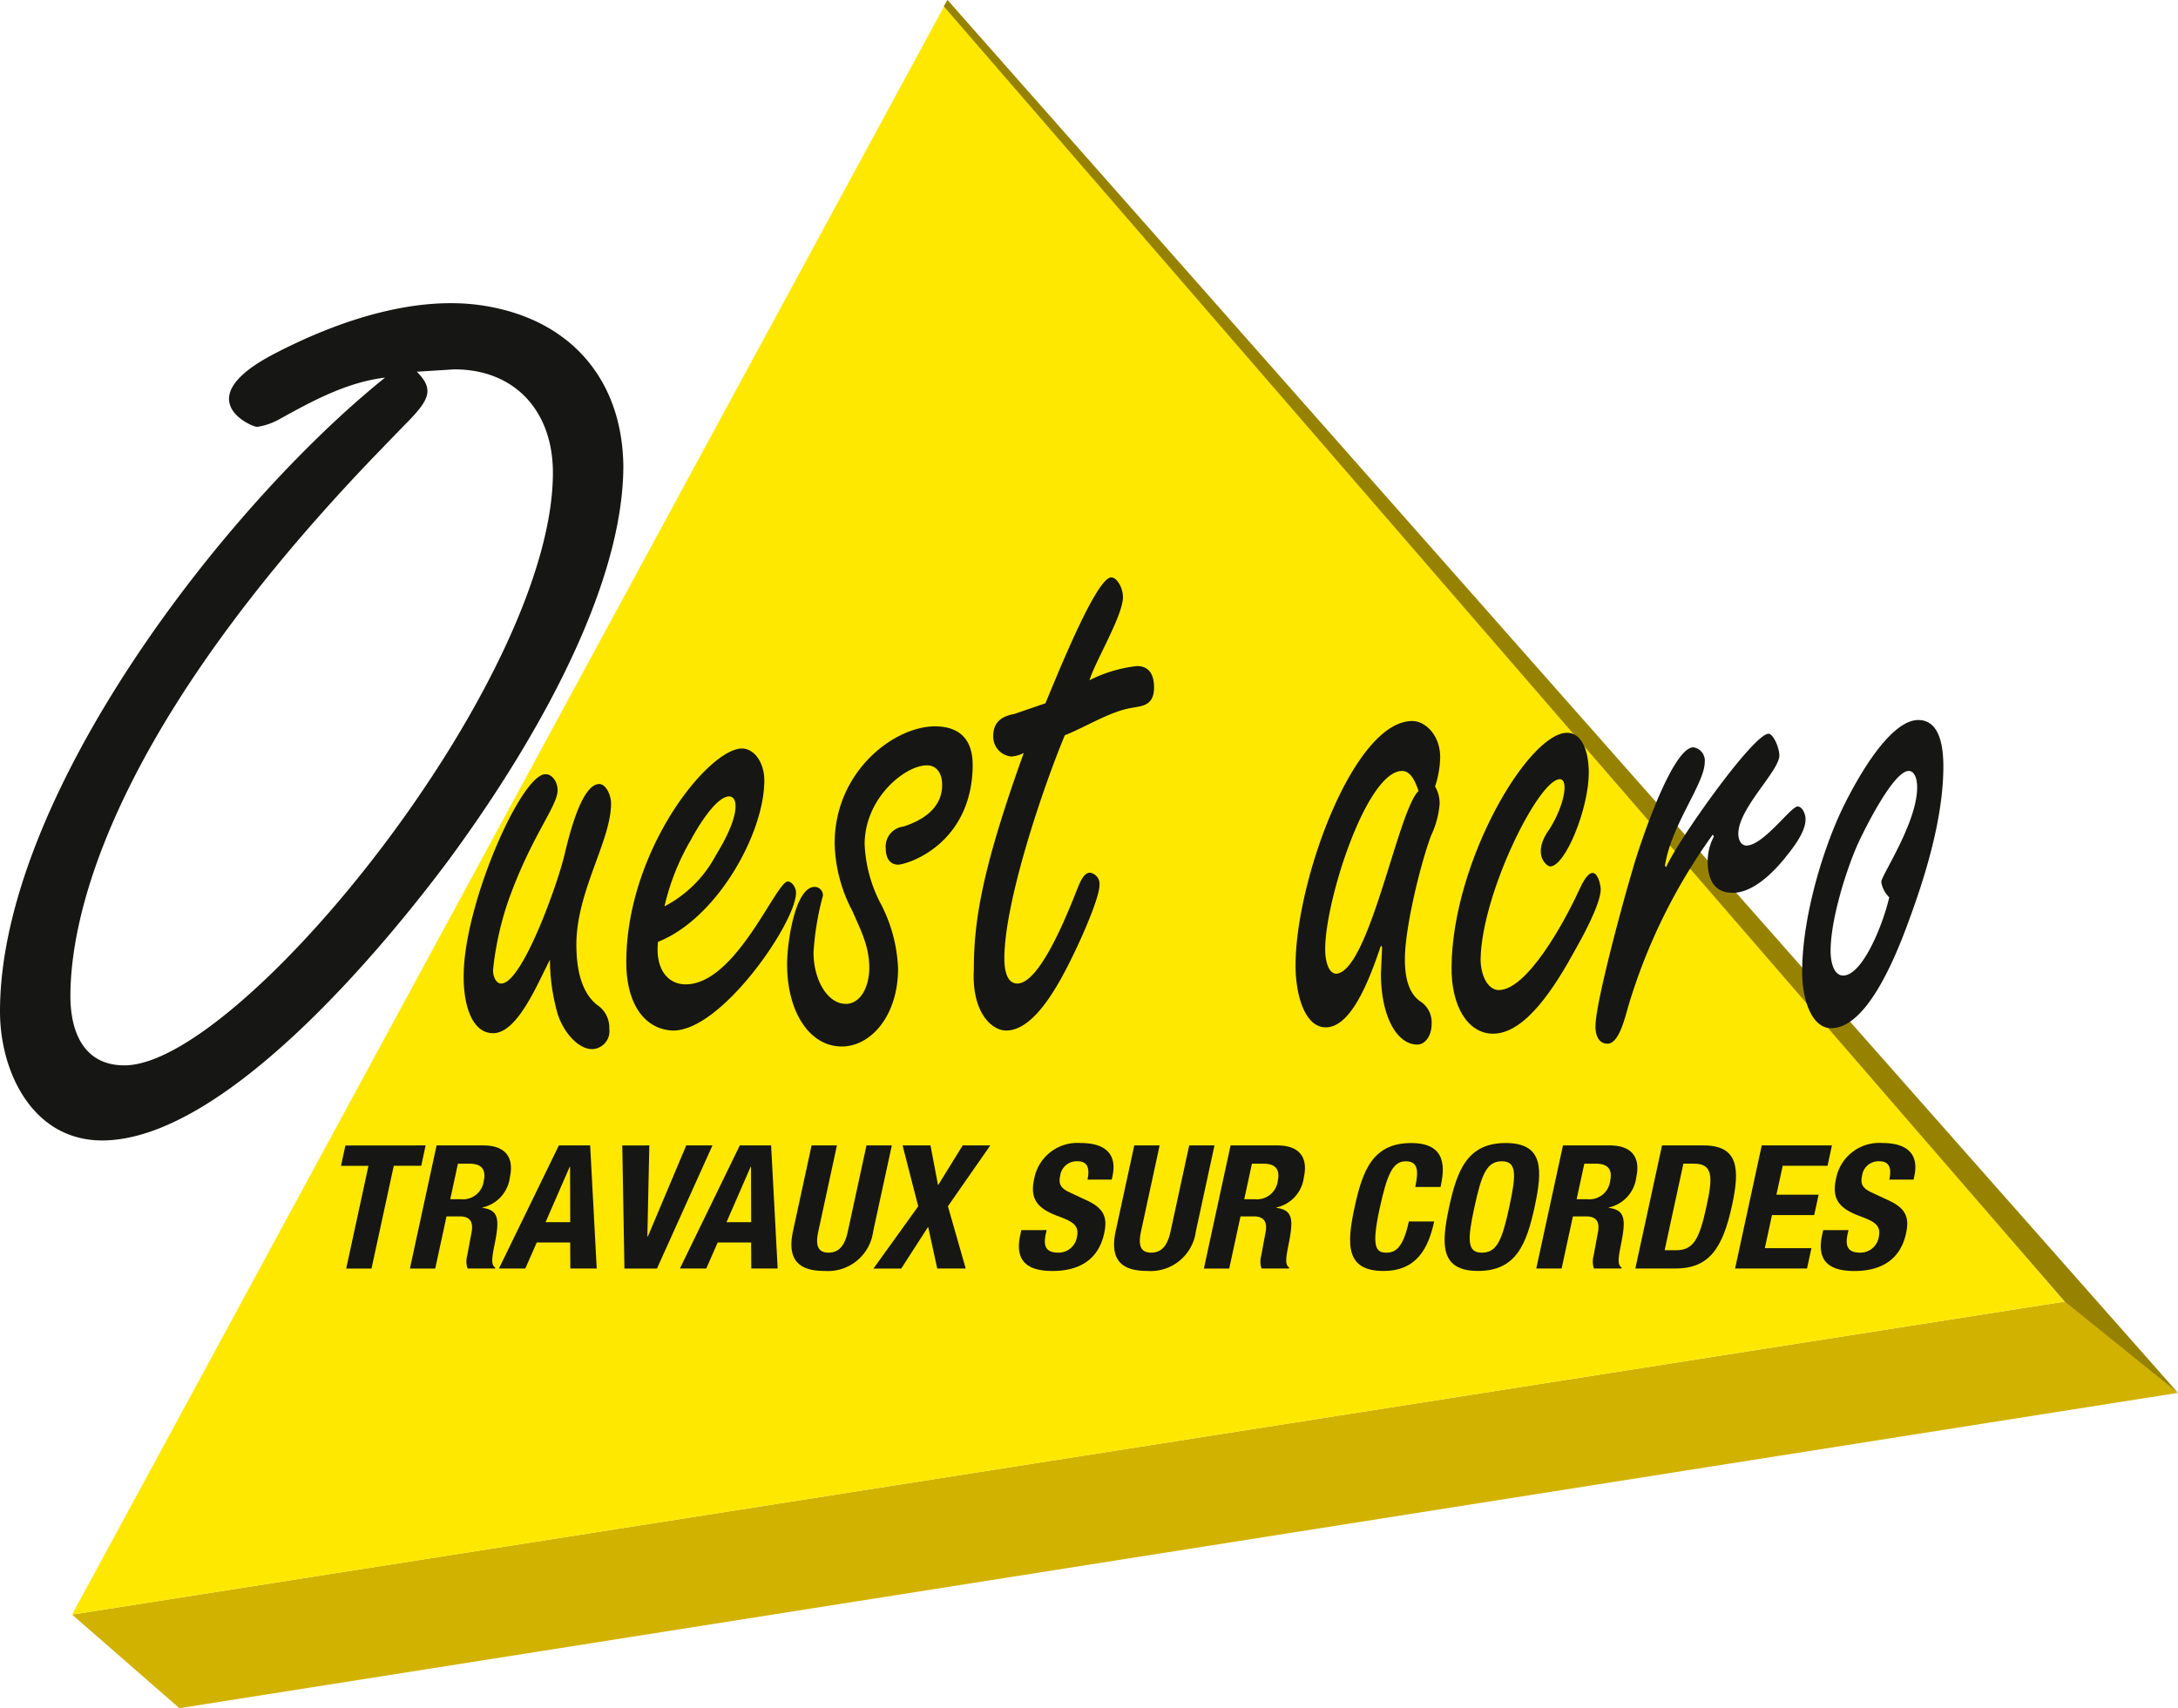
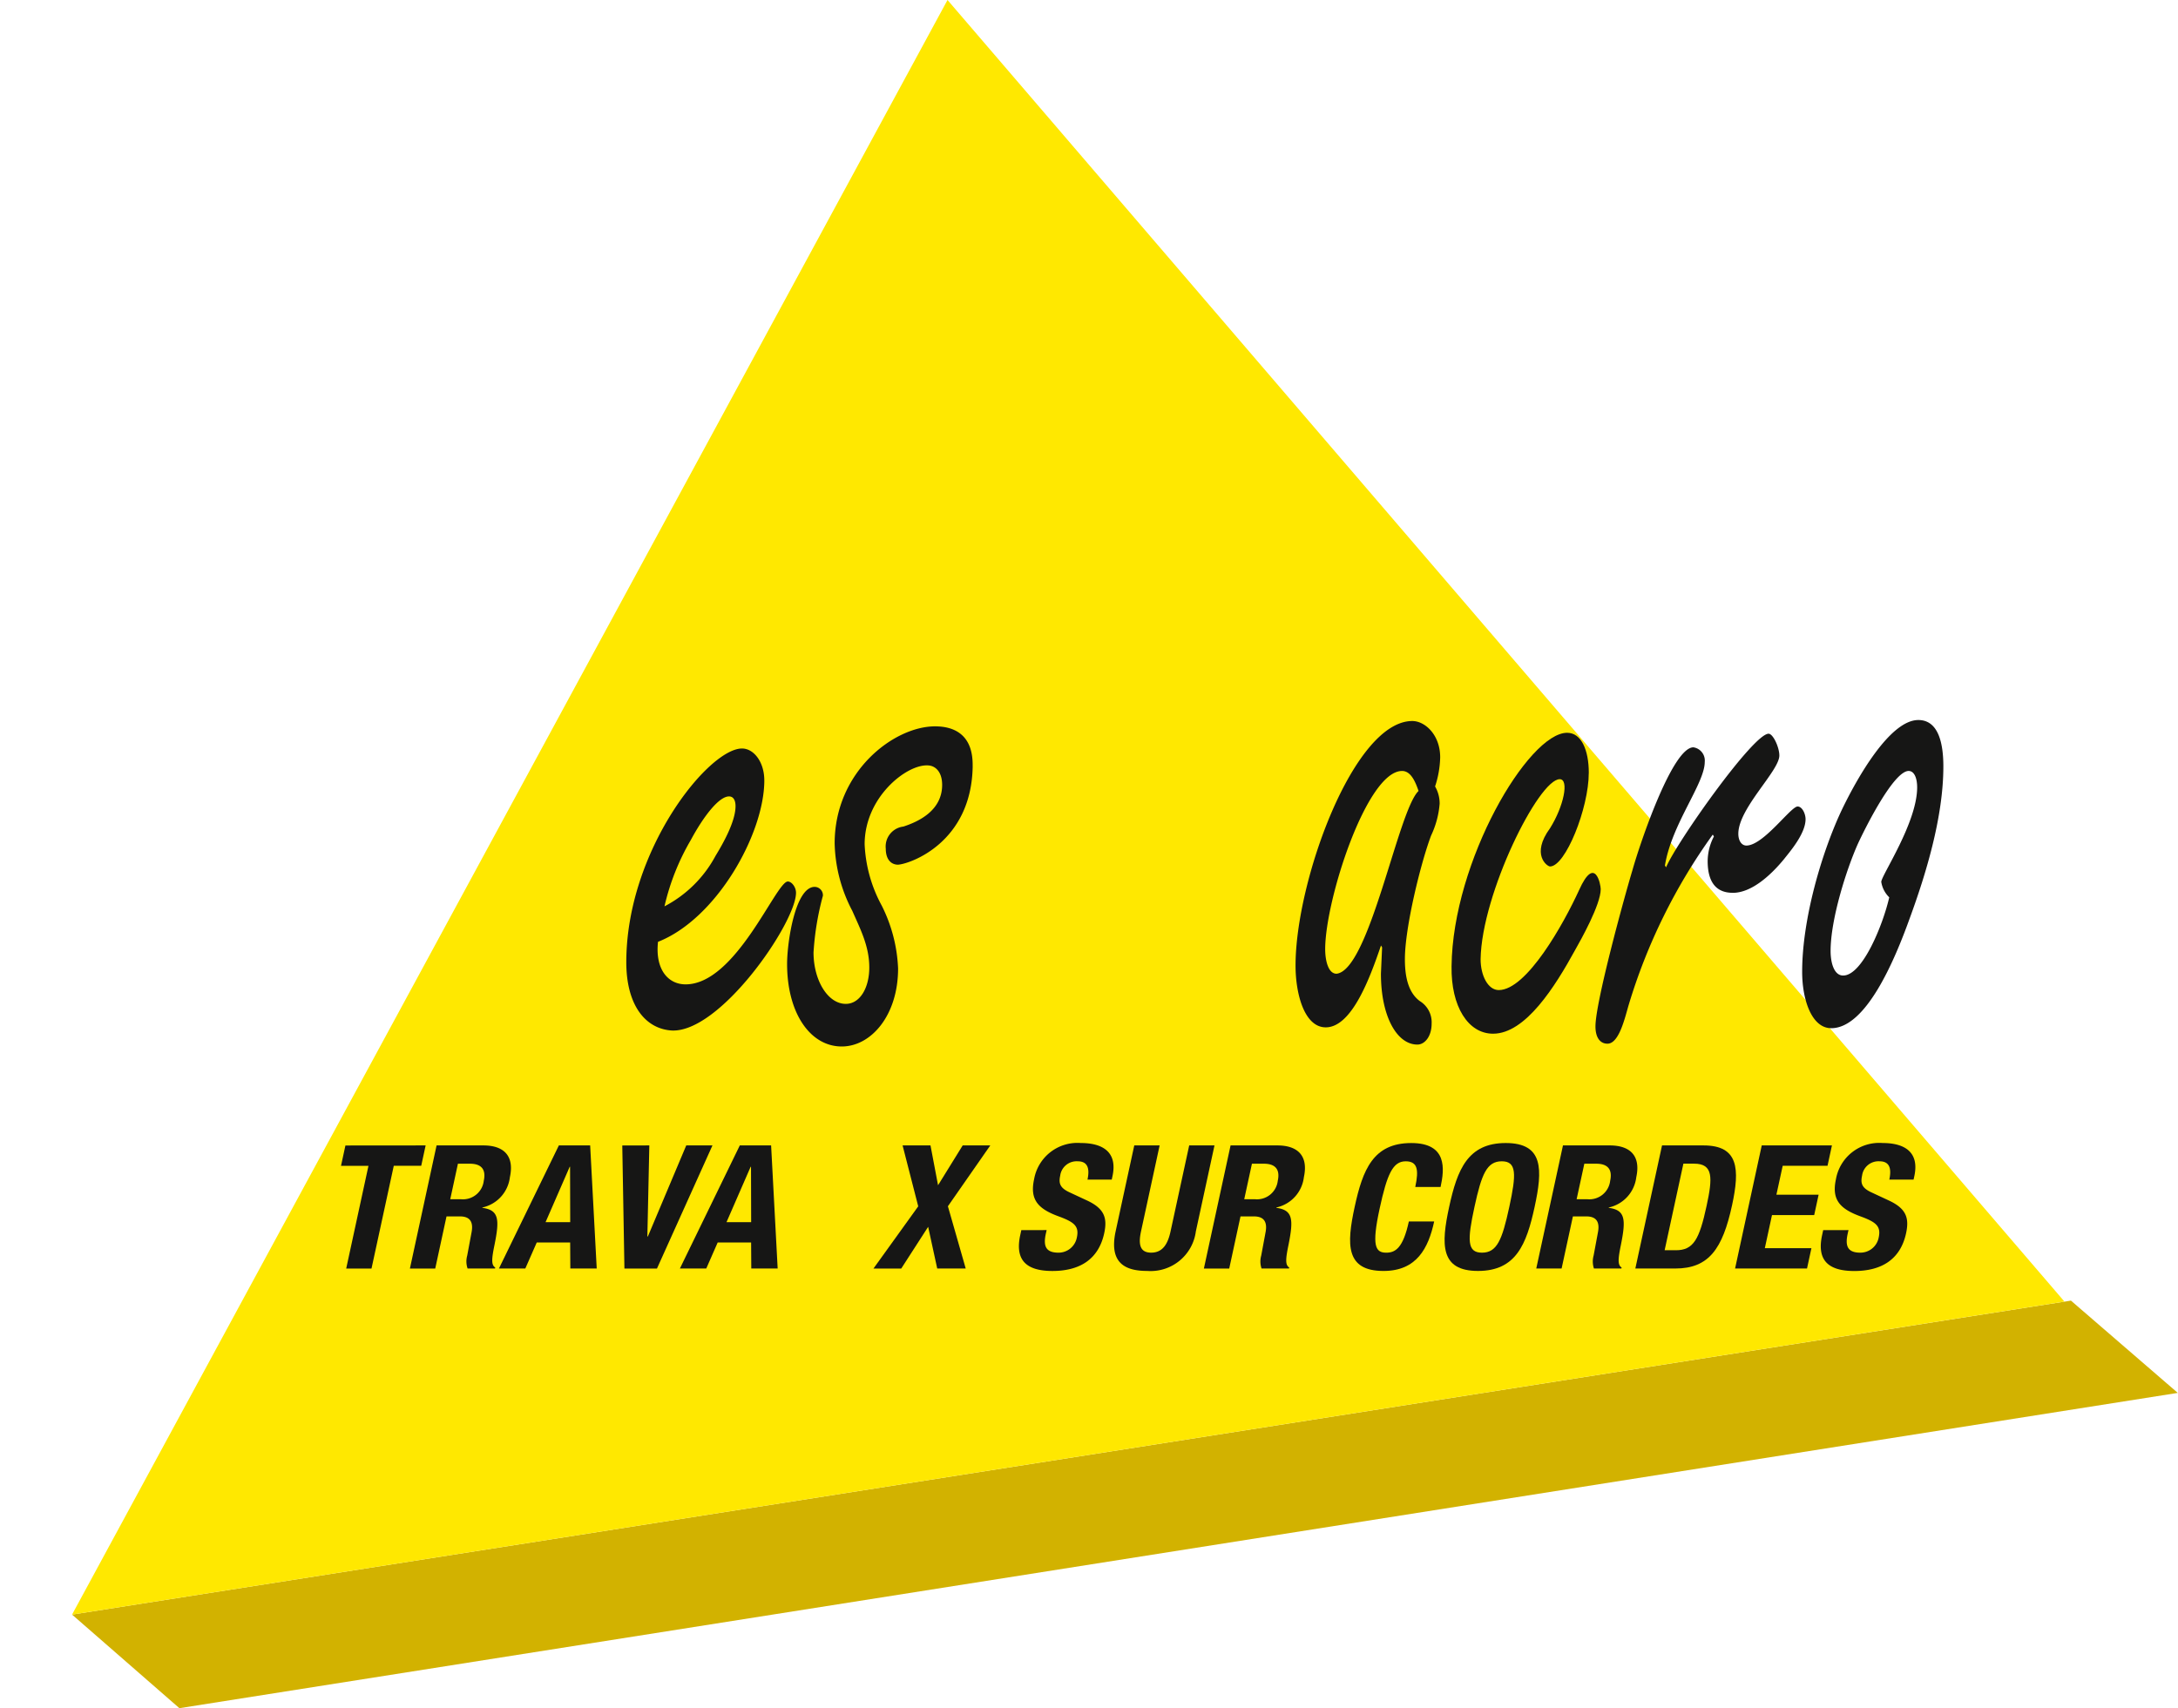
<svg xmlns="http://www.w3.org/2000/svg" id="Groupe_56" data-name="Groupe 56" width="221" height="173.373" viewBox="0 0 221 173.373">
  <defs>
    <clipPath id="clip-path">
      <rect id="Rectangle_8" data-name="Rectangle 8" width="221" height="173.371" fill="none" />
    </clipPath>
    <clipPath id="clip-path-2">
      <rect id="Rectangle_9" data-name="Rectangle 9" width="221" height="173.373" fill="none" />
    </clipPath>
  </defs>
  <path id="Tracé_76" data-name="Tracé 76" d="M12.275,253.512l10.893,9.5,202.774-32L215.1,221.646Z" transform="translate(-4.964 -89.641)" fill="#d2b200" />
  <path id="Tracé_77" data-name="Tracé 77" d="M12.275,163.872l202.169-31.766L101.108,0Z" transform="translate(-4.964 -0.001)" fill="#ffe800" />
-   <path id="Tracé_78" data-name="Tracé 78" d="M160.792.642,274.513,132.078l11.516,9.294L161.173,0Z" transform="translate(-65.029 -0.001)" fill="#978200" />
  <g id="Groupe_11" data-name="Groupe 11" transform="translate(0 0)">
    <g id="Groupe_10" data-name="Groupe 10" clip-path="url(#clip-path)">
-       <path id="Tracé_79" data-name="Tracé 79" d="M81.976,158.221c-2.148,0-2.98-2.88-2.98-5.67-.06-7.292,5.9-20.791,8.34-20.612.6,0,1.191.721,1.191,1.621,0,1.622-2.621,4.592-4.947,11.072a31.448,31.448,0,0,0-1.605,7.2c0,.627.3,1.351.832,1.351,2.145,0,5.781-10.26,6.438-13.141.475-1.98,1.727-7.108,3.514-7.108.656,0,1.193,1.082,1.193,1.979,0,3.783-3.518,8.909-3.518,14.308,0,2.611.537,4.862,2.084,6.122a2.746,2.746,0,0,1,1.255,2.428,1.822,1.822,0,0,1-1.73,2.071c-1.429,0-2.921-1.712-3.517-3.6a20.245,20.245,0,0,1-.774-5.488c-1.372,2.7-3.337,7.47-5.778,7.47" transform="translate(-31.949 -53.36)" fill="#161615" />
      <path id="Tracé_80" data-name="Tracé 80" d="M115.765,138.446c.655-1.077,2.025-3.416,2.025-5.035,0-.632-.239-.991-.658-.991-1.014,0-2.562,1.98-3.872,4.41a23.883,23.883,0,0,0-2.68,6.748,12.335,12.335,0,0,0,5.184-5.133m4.946-7.647c0,5.4-4.83,14.042-10.787,16.381-.3,2.79,1.014,4.317,2.8,4.317,5.122,0,9.178-10.439,10.37-10.439.415,0,.889.631.829,1.26-.174,3.152-7.743,14.132-12.628,13.861-2.684-.18-4.588-2.609-4.588-6.928,0-11.343,8.341-21.692,11.739-21.692,1.189,0,2.264,1.353,2.264,3.239" transform="translate(-43.156 -51.589)" fill="#161615" />
      <path id="Tracé_81" data-name="Tracé 81" d="M152.933,127.831c-.119,7.741-6.313,9.9-7.57,9.992-.712,0-1.249-.538-1.249-1.622a2.036,2.036,0,0,1,1.787-2.247c1.372-.45,3.933-1.532,3.933-4.23,0-1.352-.715-1.979-1.49-1.979-2.145-.089-6.375,3.24-6.375,8.008a14.288,14.288,0,0,0,1.728,6.21,15.565,15.565,0,0,1,1.666,6.394c0,4.766-2.738,7.917-5.717,7.917-3.218,0-5.545-3.419-5.545-8.371,0-2.249.837-7.829,2.8-7.829a.851.851,0,0,1,.834.9,28.41,28.41,0,0,0-.952,5.756c0,2.794,1.428,5.219,3.276,5.219,1.431,0,2.382-1.62,2.382-3.689,0-2.161-.895-3.868-1.727-5.76a15.362,15.362,0,0,1-1.787-6.841c0-7.289,6.017-11.877,10.187-11.877,1.906,0,3.874.81,3.815,4.048" transform="translate(-54.235 -50.062)" fill="#161615" />
-       <path id="Tracé_82" data-name="Tracé 82" d="M173.163,111.178c.955-2.252,5.125-12.779,6.674-12.779.595,0,1.194,1.08,1.194,1.981,0,1.89-2.743,6.386-3.4,8.457a14.106,14.106,0,0,1,4.825-1.44c.955,0,1.73.54,1.73,2.163,0,1.888-1.252,1.888-2.2,2.068-2.266.359-4.592,1.891-6.853,2.79-2.144,5.131-6.137,16.83-6.137,22.678,0,1.261.3,2.522,1.31,2.522,2.265,0,5.005-6.841,6.138-9.72.295-.722.654-1.53,1.251-1.53a1.16,1.16,0,0,1,.953,1.257c0,1.354-1.97,5.673-2.5,6.752-1.552,3.241-4.052,8.012-6.973,8.012-1.489,0-3.516-1.89-3.276-6.211,0-5.039.895-10.349,5.065-21.96a3.322,3.322,0,0,1-1.252.362,2.032,2.032,0,0,1-1.847-2.071c0-1.707,1.25-2.072,2.142-2.251Z" transform="translate(-67.085 -39.796)" fill="#161615" />
-       <path id="Tracé_83" data-name="Tracé 83" d="M37.761,67.434C11.793,94.594,7.144,113.176,7.144,121.989c0,3.575,1.313,7.033,5.484,7.033,11.791,0,43.475-39.072,43.475-60.158,0-6.192-3.808-10.482-10-10.482l-3.81.24c1.906,1.905,1.192,2.976-1.429,5.6Zm7.862,40.62c-6.909,9.292-22.992,28.589-35.262,28.589C3.336,136.643,0,129.735,0,123.54c0-21.679,22.632-51.1,39.072-64.321-3.931.477-7.388,2.38-10.84,4.286a6.536,6.536,0,0,1-2.143.714c-.6,0-7.147-2.858,1.9-7.5,7.86-4.051,14.89-5.6,20.487-4.886,9.176,1.192,14.653,7.389,14.774,16.323,0,13.1-10.006,29.541-17.63,39.9" transform="translate(0 -20.894)" fill="#161615" />
      <path id="Tracé_84" data-name="Tracé 84" d="M231.534,127.942c-3.583,0-7.8,13.1-7.8,18.084,0,1.108.29,2.495,1.155,2.495,3.351-.375,6.242-16.612,8.32-18.547-.347-1.017-.808-2.032-1.675-2.032m-2.024,17.9-.114-.185c-1.1,3.23-2.948,8.306-5.605,8.306-2.138,0-3.064-3.322-3.064-6.277,0-8.577,5.894-24.813,11.849-24.813,1.27,0,2.827,1.381,2.827,3.688a10.089,10.089,0,0,1-.518,2.953,3.425,3.425,0,0,1,.463,1.755,9.252,9.252,0,0,1-.866,3.225c-1.046,2.77-2.66,9.318-2.66,12.548,0,1.938.4,3.415,1.5,4.246a2.523,2.523,0,0,1,1.213,2.3c0,1.291-.693,2.123-1.444,2.123-2.081,0-3.7-2.861-3.7-7.193Z" transform="translate(-89.269 -49.693)" fill="#161615" />
      <path id="Tracé_85" data-name="Tracé 85" d="M261.23,128.94c0,3.6-2.37,9.505-3.932,9.505-.286,0-1.964-1.2,0-3.88,1.39-2.211,1.964-4.978.986-4.978-2.141,0-7.918,11.623-8.031,18.265,0,1.661.749,3.139,1.844,3.139,2.834,0,6.591-6.735,8.151-10.151,1.614-3.6,2.194-.557,2.194-.092,0,1.57-2.025,5.164-2.6,6.181-2.023,3.693-5.027,8.49-8.322,8.49-2.542,0-4.274-2.769-4.214-6.829.113-10.7,7.8-23.713,11.726-23.713,1.442,0,2.2,1.758,2.2,4.064" transform="translate(-100.018 -50.504)" fill="#161615" />
      <path id="Tracé_86" data-name="Tracé 86" d="M285.751,141.183c-1.388,0-2.541-.74-2.541-3.233a5.491,5.491,0,0,1,.634-2.486l-.117-.187a58.253,58.253,0,0,0-8.548,17.344c-.4,1.386-.983,3.877-2.138,3.877-.694,0-1.216-.556-1.216-1.756,0-2.486,3-13.376,3.756-15.866.749-2.676,4.046-12.458,6.181-12.458a1.358,1.358,0,0,1,1.152,1.481c0,2.211-3.349,6.27-4.04,10.517l.117.181c1.039-2.492,8.836-13.559,10.4-13.559.457,0,1.093,1.381,1.093,2.211,0,1.568-4.162,5.354-4.162,7.939,0,.734.352,1.2.815,1.2,1.732,0,4.507-3.964,5.2-3.964.464,0,.807.736.807,1.29,0,1.478-1.616,3.322-2.192,4.059-1.444,1.753-3.352,3.414-5.2,3.414" transform="translate(-109.935 -50.569)" fill="#161615" />
      <path id="Tracé_87" data-name="Tracé 87" d="M315.068,139.136c0-.646,3.641-6,3.641-9.593,0-.926-.285-1.666-.864-1.666-1.5,0-4.335,5.632-5.145,7.383-1.157,2.584-2.774,7.658-2.774,10.886,0,1.2.349,2.494,1.273,2.494,1.964,0,4.047-5.168,4.678-7.937a2.775,2.775,0,0,1-.809-1.567m6.3-11.717c0,5.167-1.789,10.978-3.409,15.4-1.557,4.335-4.447,11.166-7.97,11.166-1.967,0-2.948-2.862-2.948-5.722,0-5.35,1.964-12,3.928-16.237,1.617-3.414,4.969-9.319,7.86-9.319,1.848,0,2.539,1.942,2.539,4.706" transform="translate(-124.177 -49.629)" fill="#161615" />
    </g>
  </g>
  <path id="Tracé_88" data-name="Tracé 88" d="M66.687,195.2l-.447,2.064H63.455L61.194,207.7H58.626l2.26-10.429H58.1l.448-2.064Z" transform="translate(-23.498 -78.946)" fill="#161615" />
  <g id="Groupe_13" data-name="Groupe 13">
    <g id="Groupe_12" data-name="Groupe 12" clip-path="url(#clip-path-2)">
      <path id="Tracé_89" data-name="Tracé 89" d="M72.543,195.2H77.29c2.105,0,3.155,1.085,2.693,3.22a3.581,3.581,0,0,1-2.79,3.078l-.009.036c1.7.228,1.764,1.173,1.226,3.815-.267,1.312-.343,1.995.086,2.239l-.023.105H75.69a2.194,2.194,0,0,1-.038-1.313l.448-2.4c.178-.979-.139-1.575-1.174-1.575H73.551L72.406,207.7h-2.57Zm1.386,5.46H75a2.126,2.126,0,0,0,2.332-1.872c.25-1.155-.248-1.732-1.409-1.732H74.71Z" transform="translate(-28.244 -78.946)" fill="#161615" />
      <path id="Tracé_90" data-name="Tracé 90" d="M91.087,195.2h3.176l.666,12.493H92.251l-.017-2.641H88.843l-1.16,2.641H85.007Zm-1.348,7.786h2.5l-.014-5.617h-.038Z" transform="translate(-34.38 -78.946)" fill="#161615" />
      <path id="Tracé_91" data-name="Tracé 91" d="M108.764,195.2l-.2,9.239h.052l3.894-9.239h2.659L109.537,207.7h-3.3l-.218-12.493Z" transform="translate(-42.877 -78.946)" fill="#161615" />
      <path id="Tracé_92" data-name="Tracé 92" d="M121.915,195.2h3.177l.665,12.493H123.08l-.017-2.641h-3.392l-1.159,2.641h-2.676Zm-1.348,7.786h2.5l-.015-5.617h-.038Z" transform="translate(-46.848 -78.946)" fill="#161615" />
-       <path id="Tracé_93" data-name="Tracé 93" d="M139.453,195.2l-1.886,8.714c-.27,1.242-.169,2.169,1.029,2.169s1.7-.927,1.968-2.169l1.889-8.714h2.569l-1.889,8.714a4.63,4.63,0,0,1-4.94,4.025c-2.086,0-3.92-.683-3.2-4.025l1.889-8.714Z" transform="translate(-54.531 -78.946)" fill="#161615" />
      <path id="Tracé_94" data-name="Tracé 94" d="M151.769,195.2H154.6l.767,4.042,2.5-4.042h2.8l-4.3,6.176,1.808,6.318h-2.892l-.921-4.234L151.63,207.7h-2.819l4.545-6.318Z" transform="translate(-60.184 -78.946)" fill="#161615" />
      <path id="Tracé_95" data-name="Tracé 95" d="M176.408,203.626l-.082.367c-.253,1.173-.078,1.924,1.279,1.924a1.889,1.889,0,0,0,1.869-1.54c.246-1.138-.253-1.557-1.822-2.134-2.119-.769-2.97-1.7-2.517-3.78a4.463,4.463,0,0,1,4.74-3.674c2.285,0,3.734.964,3.214,3.36l-.075.351h-2.461c.253-1.173-.009-1.855-.991-1.855a1.678,1.678,0,0,0-1.778,1.452c-.166.771-.038,1.242.953,1.7l1.8.839c1.749.822,2.04,1.785,1.712,3.307-.572,2.644-2.473,3.833-5.257,3.833-2.909,0-3.763-1.329-3.264-3.641l.111-.507Z" transform="translate(-70.206 -78.779)" fill="#161615" />
      <path id="Tracé_96" data-name="Tracé 96" d="M194.434,195.2l-1.886,8.714c-.27,1.242-.169,2.169,1.029,2.169s1.7-.927,1.968-2.169l1.889-8.714H200l-1.889,8.714a4.63,4.63,0,0,1-4.94,4.025c-2.087,0-3.921-.683-3.2-4.025l1.889-8.714Z" transform="translate(-76.767 -78.946)" fill="#161615" />
      <path id="Tracé_97" data-name="Tracé 97" d="M207.817,195.2h4.745c2.107,0,3.156,1.085,2.694,3.22a3.58,3.58,0,0,1-2.79,3.078l-.008.036c1.7.228,1.76,1.173,1.226,3.815-.267,1.312-.342,1.995.085,2.239l-.024.105h-2.784a2.211,2.211,0,0,1-.034-1.313l.447-2.4c.177-.979-.139-1.575-1.177-1.575h-1.372L207.68,207.7h-2.572Zm1.386,5.46h1.07a2.126,2.126,0,0,0,2.334-1.872c.25-1.155-.25-1.732-1.41-1.732h-1.212Z" transform="translate(-82.952 -78.946)" fill="#161615" />
      <path id="Tracé_98" data-name="Tracé 98" d="M236.632,199.253c.392-1.819.189-2.607-.971-2.607-1.3,0-1.883,1.278-2.647,4.812-.819,3.78-.433,4.462.674,4.462.927,0,1.709-.472,2.293-3.167h2.569c-.584,2.7-1.766,5.022-5.138,5.022-3.856,0-3.754-2.694-2.932-6.491s1.889-6.492,5.745-6.492c3.676,0,3.371,2.643,2.975,4.462Z" transform="translate(-93.026 -78.78)" fill="#161615" />
      <path id="Tracé_99" data-name="Tracé 99" d="M252.324,194.791c3.856,0,3.751,2.7,2.929,6.492s-1.889,6.491-5.742,6.491-3.752-2.694-2.93-6.491,1.889-6.492,5.743-6.492m-2.412,11.128c1.517,0,2.046-1.276,2.772-4.636.723-3.342.756-4.638-.762-4.638s-2.049,1.3-2.772,4.638c-.727,3.36-.756,4.636.761,4.636" transform="translate(-99.538 -78.78)" fill="#161615" />
      <path id="Tracé_100" data-name="Tracé 100" d="M264.448,195.2h4.746c2.106,0,3.156,1.085,2.694,3.22a3.58,3.58,0,0,1-2.79,3.078l-.008.036c1.7.228,1.76,1.173,1.226,3.815-.267,1.312-.343,1.995.084,2.239l-.024.105h-2.784a2.211,2.211,0,0,1-.034-1.313l.447-2.4c.177-.979-.139-1.575-1.177-1.575h-1.372l-1.145,5.284h-2.572Zm1.386,5.46h1.07a2.126,2.126,0,0,0,2.334-1.872c.25-1.155-.25-1.732-1.41-1.732h-1.212Z" transform="translate(-105.855 -78.946)" fill="#161615" />
      <path id="Tracé_101" data-name="Tracé 101" d="M281.326,195.2h4.211c3.568,0,3.69,2.4,2.894,6.072-.959,4.426-2.354,6.421-5.762,6.421h-4.052Zm.264,10.638h1.142c1.785,0,2.381-1.1,3.115-4.5.613-2.835.7-4.287-1.267-4.287h-1.087Z" transform="translate(-112.681 -78.946)" fill="#161615" />
      <path id="Tracé_102" data-name="Tracé 102" d="M305.442,195.2l-.447,2.064h-4.548l-.64,2.94h4.283l-.448,2.064H299.36l-.727,3.36h4.728l-.447,2.065h-7.3l2.706-12.493Z" transform="translate(-119.557 -78.946)" fill="#161615" />
      <path id="Tracé_103" data-name="Tracé 103" d="M313.021,203.626l-.081.367c-.253,1.173-.079,1.924,1.279,1.924a1.889,1.889,0,0,0,1.868-1.54c.247-1.138-.253-1.557-1.823-2.134-2.118-.769-2.97-1.7-2.516-3.78a4.463,4.463,0,0,1,4.74-3.674c2.285,0,3.734.964,3.214,3.36l-.076.351h-2.461c.253-1.173-.009-1.855-.99-1.855A1.678,1.678,0,0,0,314.4,198.1c-.165.771-.037,1.242.953,1.7l1.8.839c1.749.822,2.04,1.785,1.712,3.307-.572,2.644-2.473,3.833-5.257,3.833-2.909,0-3.763-1.329-3.264-3.641l.11-.507Z" transform="translate(-125.457 -78.779)" fill="#161615" />
    </g>
  </g>
</svg>